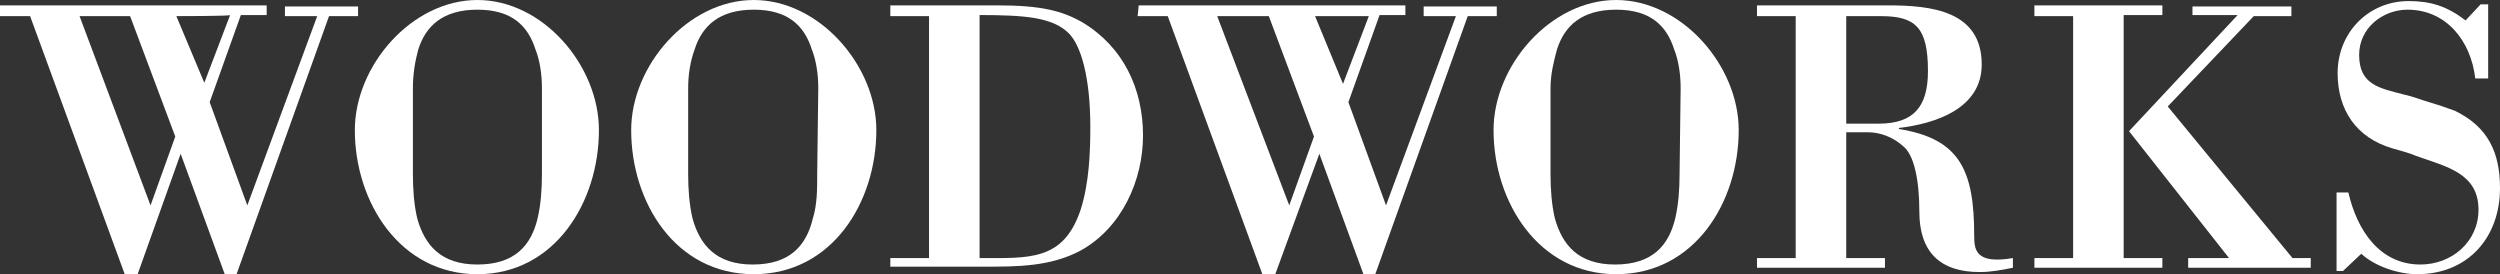
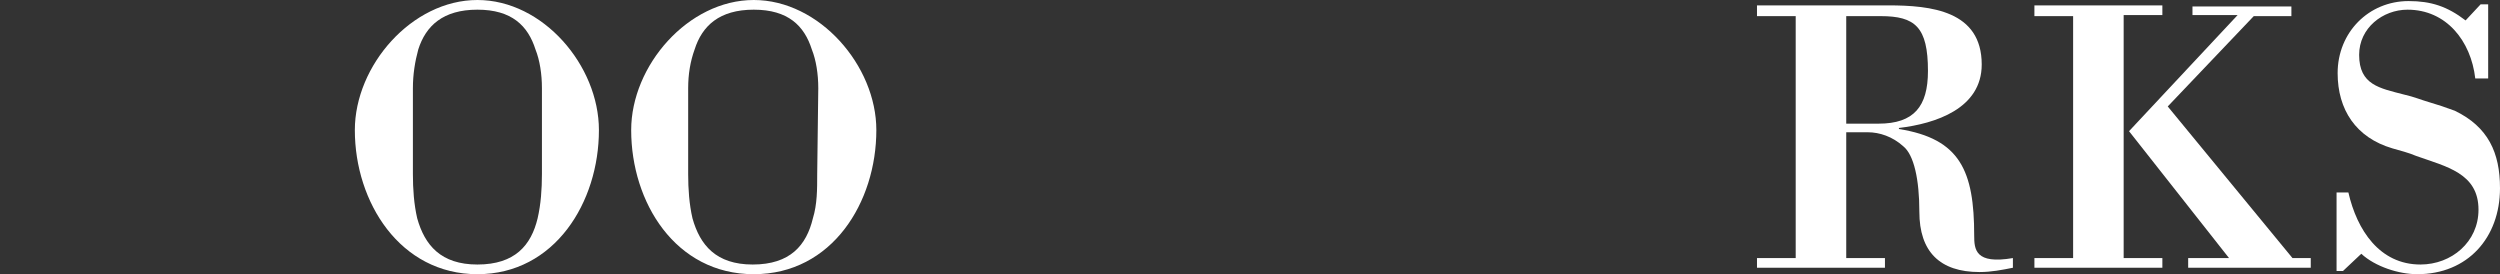
<svg xmlns="http://www.w3.org/2000/svg" version="1.1" id="Layer_1" x="0px" y="0px" viewBox="0 0 232.5 25.5" style="enable-background:new 0 0 232.5 25.5;" xml:space="preserve">
  <rect x="0" y="0" width="232.5" height="25.5" fill="#333333" stroke="none" />
  <style type="text/css"> .st0{fill:#FFFFFF;} </style>
  <g>
    <g>
      <g>
-         <path class="st0" d="M0,0.5h24.8v0.9h-2.4l-2.9,8.1l3.5,9.6l6.5-17.6h-3V0.6h6.8v0.9h-2.7l-8.6,24h-1.1l-4.1-11.2l-4,11.2h-1.2 l-8.8-24H0L0,0.5L0,0.5z M14,19.1l2.3-6.4L12.1,1.5H7.4L14,19.1z M16.4,1.5L19,7.7l2.4-6.3C21.4,1.5,16.4,1.5,16.4,1.5z" />
        <path class="st0" d="M33,12.1C33,6.1,38.3,0,44.4,0s11.3,6.1,11.3,12.1c0,6.7-4.1,13.4-11.3,13.4C37.2,25.5,33,18.8,33,12.1z M50.4,8.2c0-1.3-0.2-2.6-0.6-3.6c-0.7-2.2-2.2-3.7-5.4-3.7c-3.2,0-4.8,1.5-5.5,3.7c-0.3,1.1-0.5,2.3-0.5,3.6v8 c0,1.4,0.1,2.8,0.4,4.1c0.7,2.5,2.2,4.3,5.6,4.3c3.5,0,5-1.8,5.6-4.3c0.3-1.3,0.4-2.7,0.4-4.1L50.4,8.2L50.4,8.2z" />
        <path class="st0" d="M58.7,12.1C58.7,6.1,64,0,70.1,0c6.1,0,11.4,6.1,11.4,12.1c0,6.7-4.1,13.4-11.4,13.4 C62.8,25.5,58.7,18.8,58.7,12.1z M76.1,8.2c0-1.3-0.2-2.6-0.6-3.6c-0.7-2.2-2.2-3.7-5.4-3.7c-3.2,0-4.8,1.5-5.5,3.7 C64.2,5.7,64,6.9,64,8.2v8c0,1.4,0.1,2.8,0.4,4.1c0.7,2.5,2.2,4.3,5.6,4.3c3.5,0,5-1.8,5.6-4.3C76,19,76,17.6,76,16.2L76.1,8.2 L76.1,8.2z" />
-         <path class="st0" d="M82.8,0.5h10c4,0,6,0.5,7.9,1.6c3.8,2.3,5.6,6.2,5.6,10.5c0,4.2-2,8.6-5.8,10.7c-2.8,1.5-5.9,1.5-8.9,1.5 h-8.8V24h3.6V1.5h-3.6L82.8,0.5L82.8,0.5z M91.1,24c4.6,0,7.8,0.3,9.4-4.5c0.8-2.5,0.9-5.4,0.9-7.7c0-4.7-0.9-7.6-2-8.7 c-1.5-1.5-4.1-1.7-8.3-1.7L91.1,24L91.1,24z" />
-         <path class="st0" d="M105.9,0.5h24.8v0.9h-2.4l-2.9,8.1l3.5,9.6l6.5-17.6h-3V0.6h6.8v0.9h-2.7l-8.6,24h-1.1l-4.1-11.2l-4.1,11.2 h-1.2l-8.8-24h-2.8L105.9,0.5L105.9,0.5z M119.9,19.1l2.3-6.4L118,1.5h-4.8L119.9,19.1z M122.3,1.5l2.6,6.3l2.4-6.3 C127.4,1.5,122.3,1.5,122.3,1.5z" />
-         <path class="st0" d="M138.9,12.1c0-6,5.3-12.1,11.4-12.1s11.4,6.1,11.4,12.1c0,6.7-4.1,13.4-11.4,13.4 C143.1,25.5,138.9,18.8,138.9,12.1z M156.3,8.2c0-1.3-0.2-2.6-0.6-3.6c-0.7-2.2-2.2-3.7-5.4-3.7c-3.2,0-4.8,1.5-5.5,3.7 c-0.3,1.1-0.6,2.3-0.6,3.6v8c0,1.4,0.1,2.8,0.4,4.1c0.7,2.5,2.2,4.3,5.6,4.3c3.5,0,5-1.8,5.6-4.3c0.3-1.3,0.4-2.7,0.4-4.1 L156.3,8.2L156.3,8.2z" />
        <path class="st0" d="M171.7,24h3.6v0.9h-11.9V24h3.6V1.5h-3.6V0.5h12.2c4,0,8.7,0.5,8.7,5.5c0,4.1-4.3,5.5-7.7,5.9v0.1 c5.7,0.9,7,3.9,7,9.9c0,1.3,0.1,2.7,3.6,2.1v0.9c-1,0.2-2,0.4-3.1,0.4c-3.7,0-5.6-1.9-5.6-5.6c0-3-0.5-5.3-1.5-6.1 c-1-0.9-2.2-1.3-3.3-1.3h-2L171.7,24L171.7,24z M171.7,11.5h3c3.3,0,4.6-1.6,4.6-4.9c0-4.1-1.2-5.1-4.4-5.1h-3.2L171.7,11.5 L171.7,11.5z" />
        <path class="st0" d="M197.5,24h3.6v0.9h-11.9V24h3.6V1.5h-3.6V0.5h11.9v0.9h-3.6V24z M203.5,24.9V24h3.8l-9.3-11.8l10.1-10.8 h-4.2V0.6h9.2v0.9h-3.5l-8,8.4L213.2,24h1.7v0.9H203.5z" />
        <path class="st0" d="M217.9,25.2h-0.6v-7.3h1.1c0.8,3.5,2.9,6.7,6.7,6.7c2.9,0,5.4-2.1,5.4-5.1c0-3.4-3-4-5.8-5 c-0.7-0.3-1.5-0.5-2.2-0.7c-3.4-1-5.1-3.6-5.1-7c0-3.8,2.9-6.7,6.6-6.7c2.1,0,3.6,0.5,5.3,1.8l1.4-1.5h0.7v6.9h-1.2 c-0.4-3.5-2.7-6.4-6.3-6.4c-2.3,0-4.5,1.7-4.5,4.2c0,2.8,1.9,3.1,4.2,3.7c0.9,0.2,1.6,0.5,2.3,0.7c0.7,0.2,1.6,0.5,2.4,0.8 c3.1,1.5,4.2,3.9,4.2,7.2c0,4.6-3,8-7.7,8c-1.7,0-3.9-0.7-5.2-1.9L217.9,25.2z" />
      </g>
    </g>
  </g>
</svg>